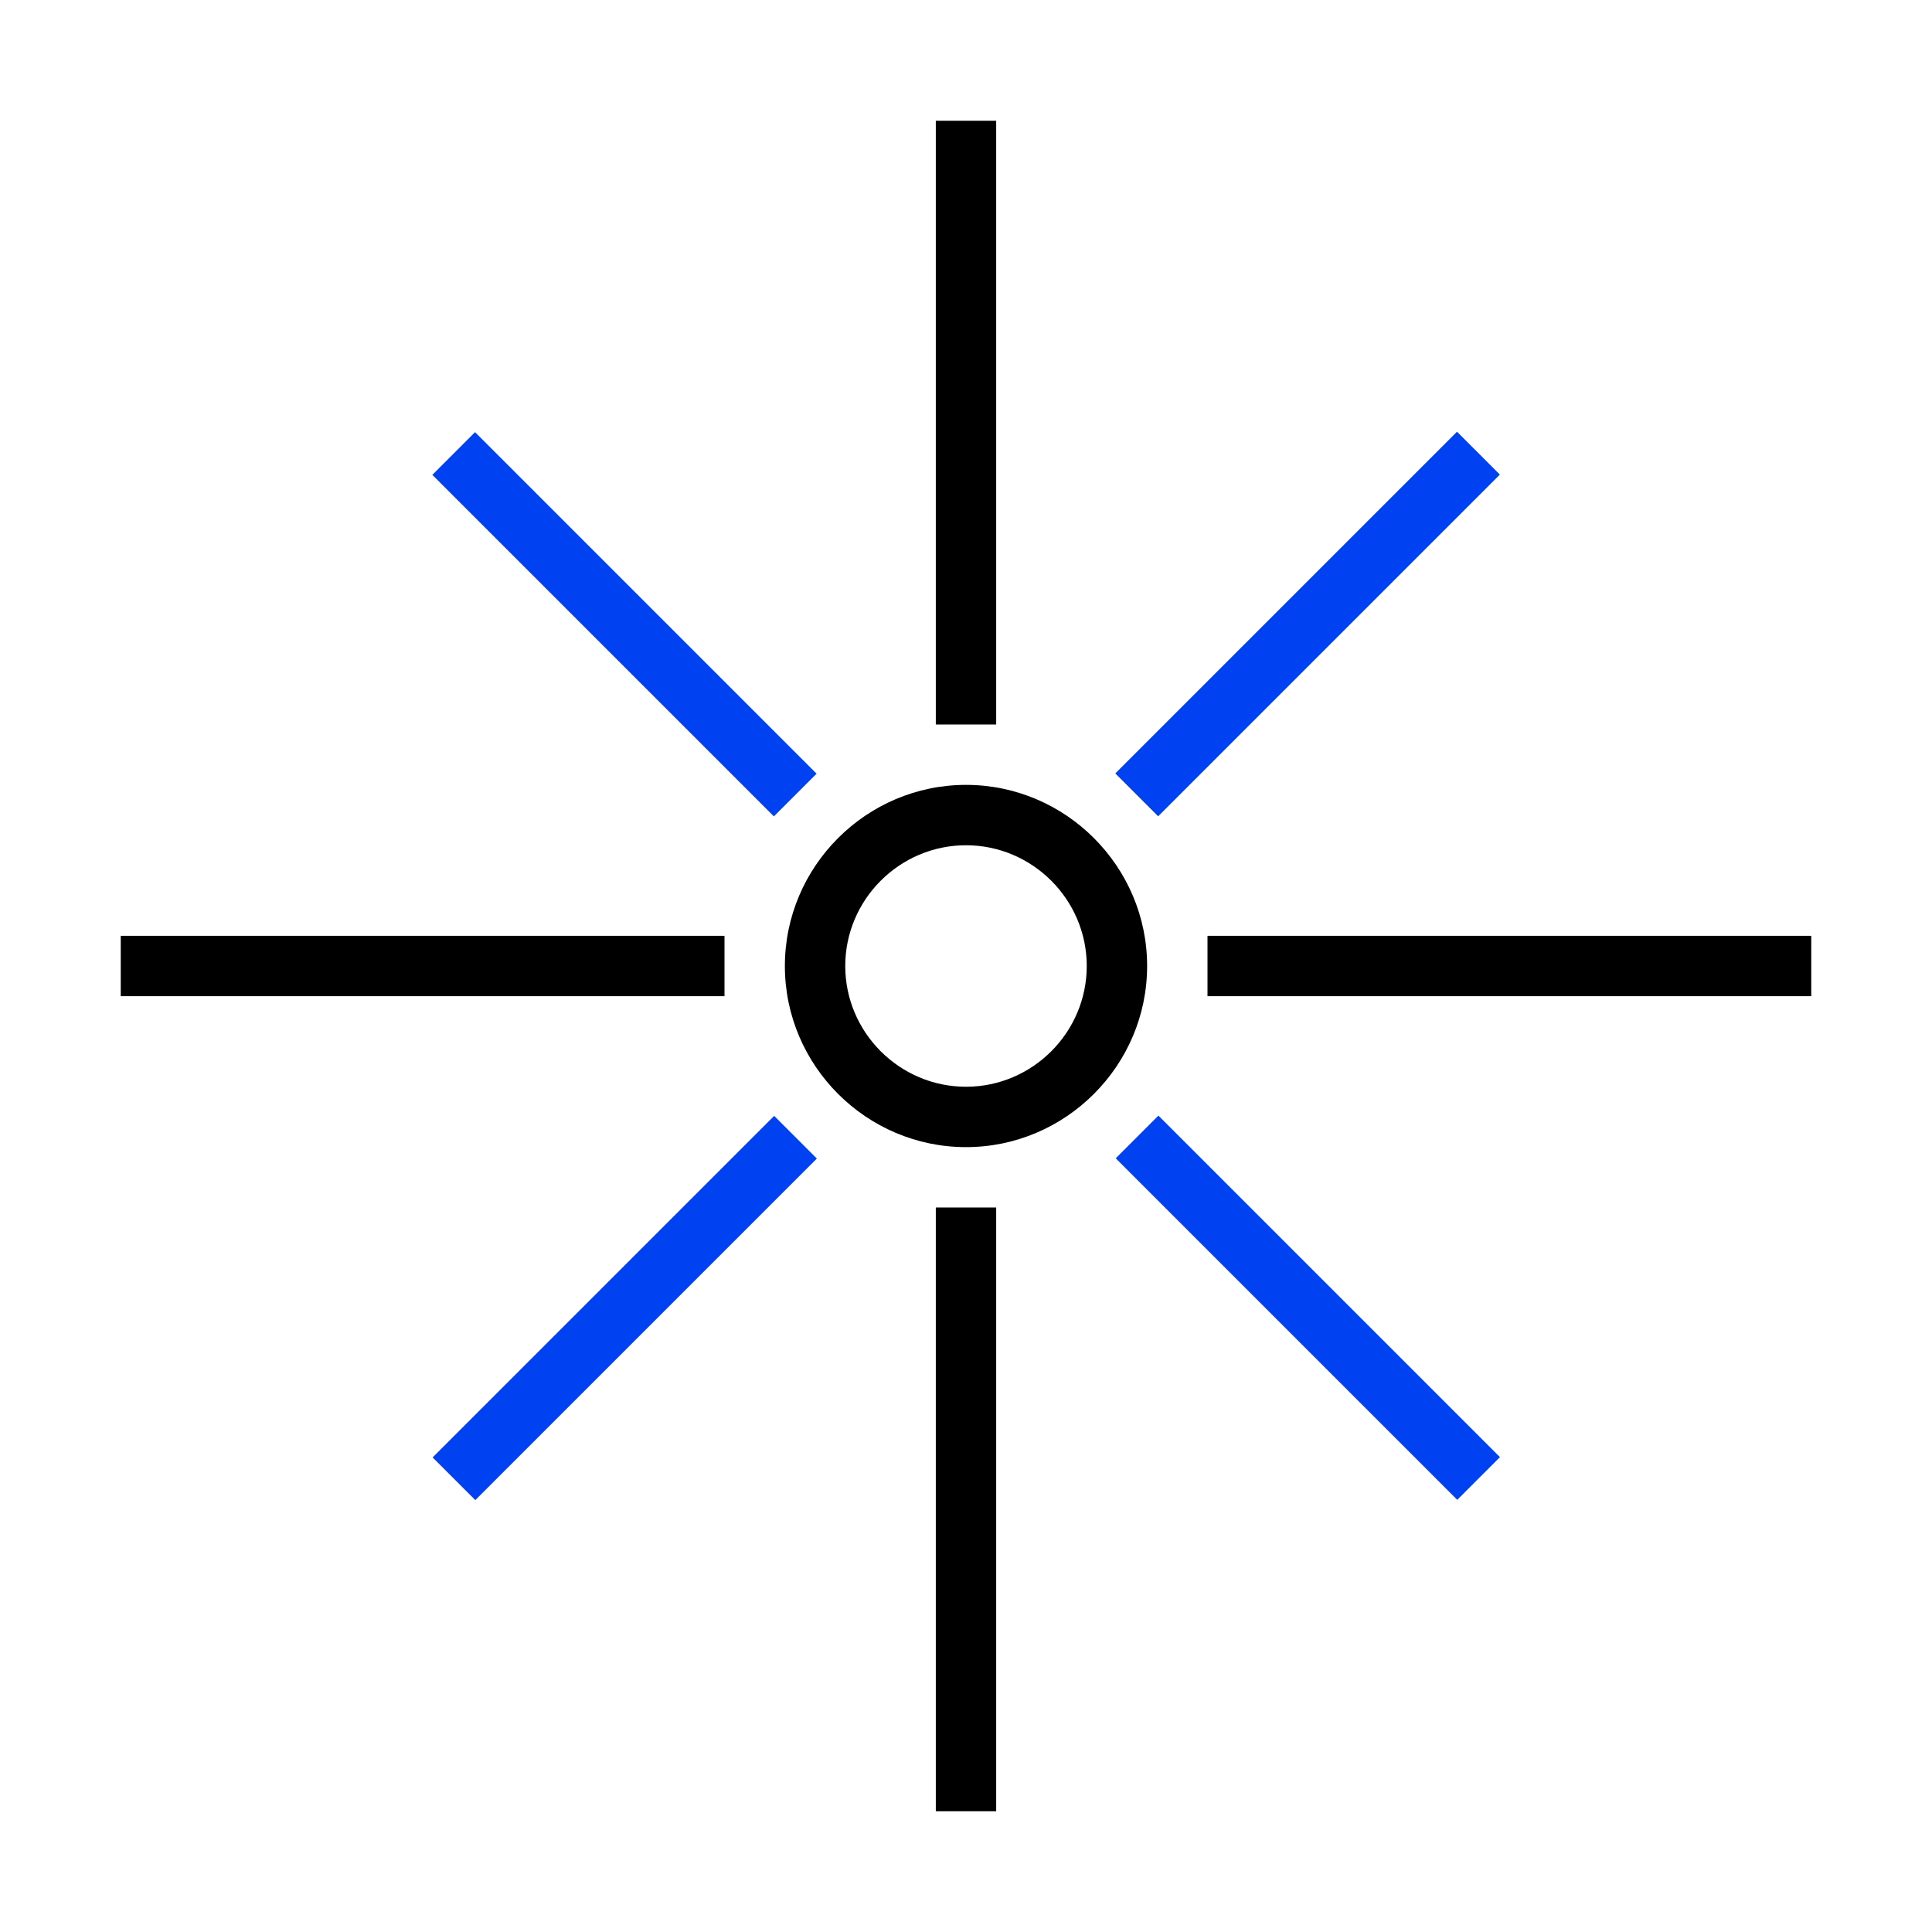
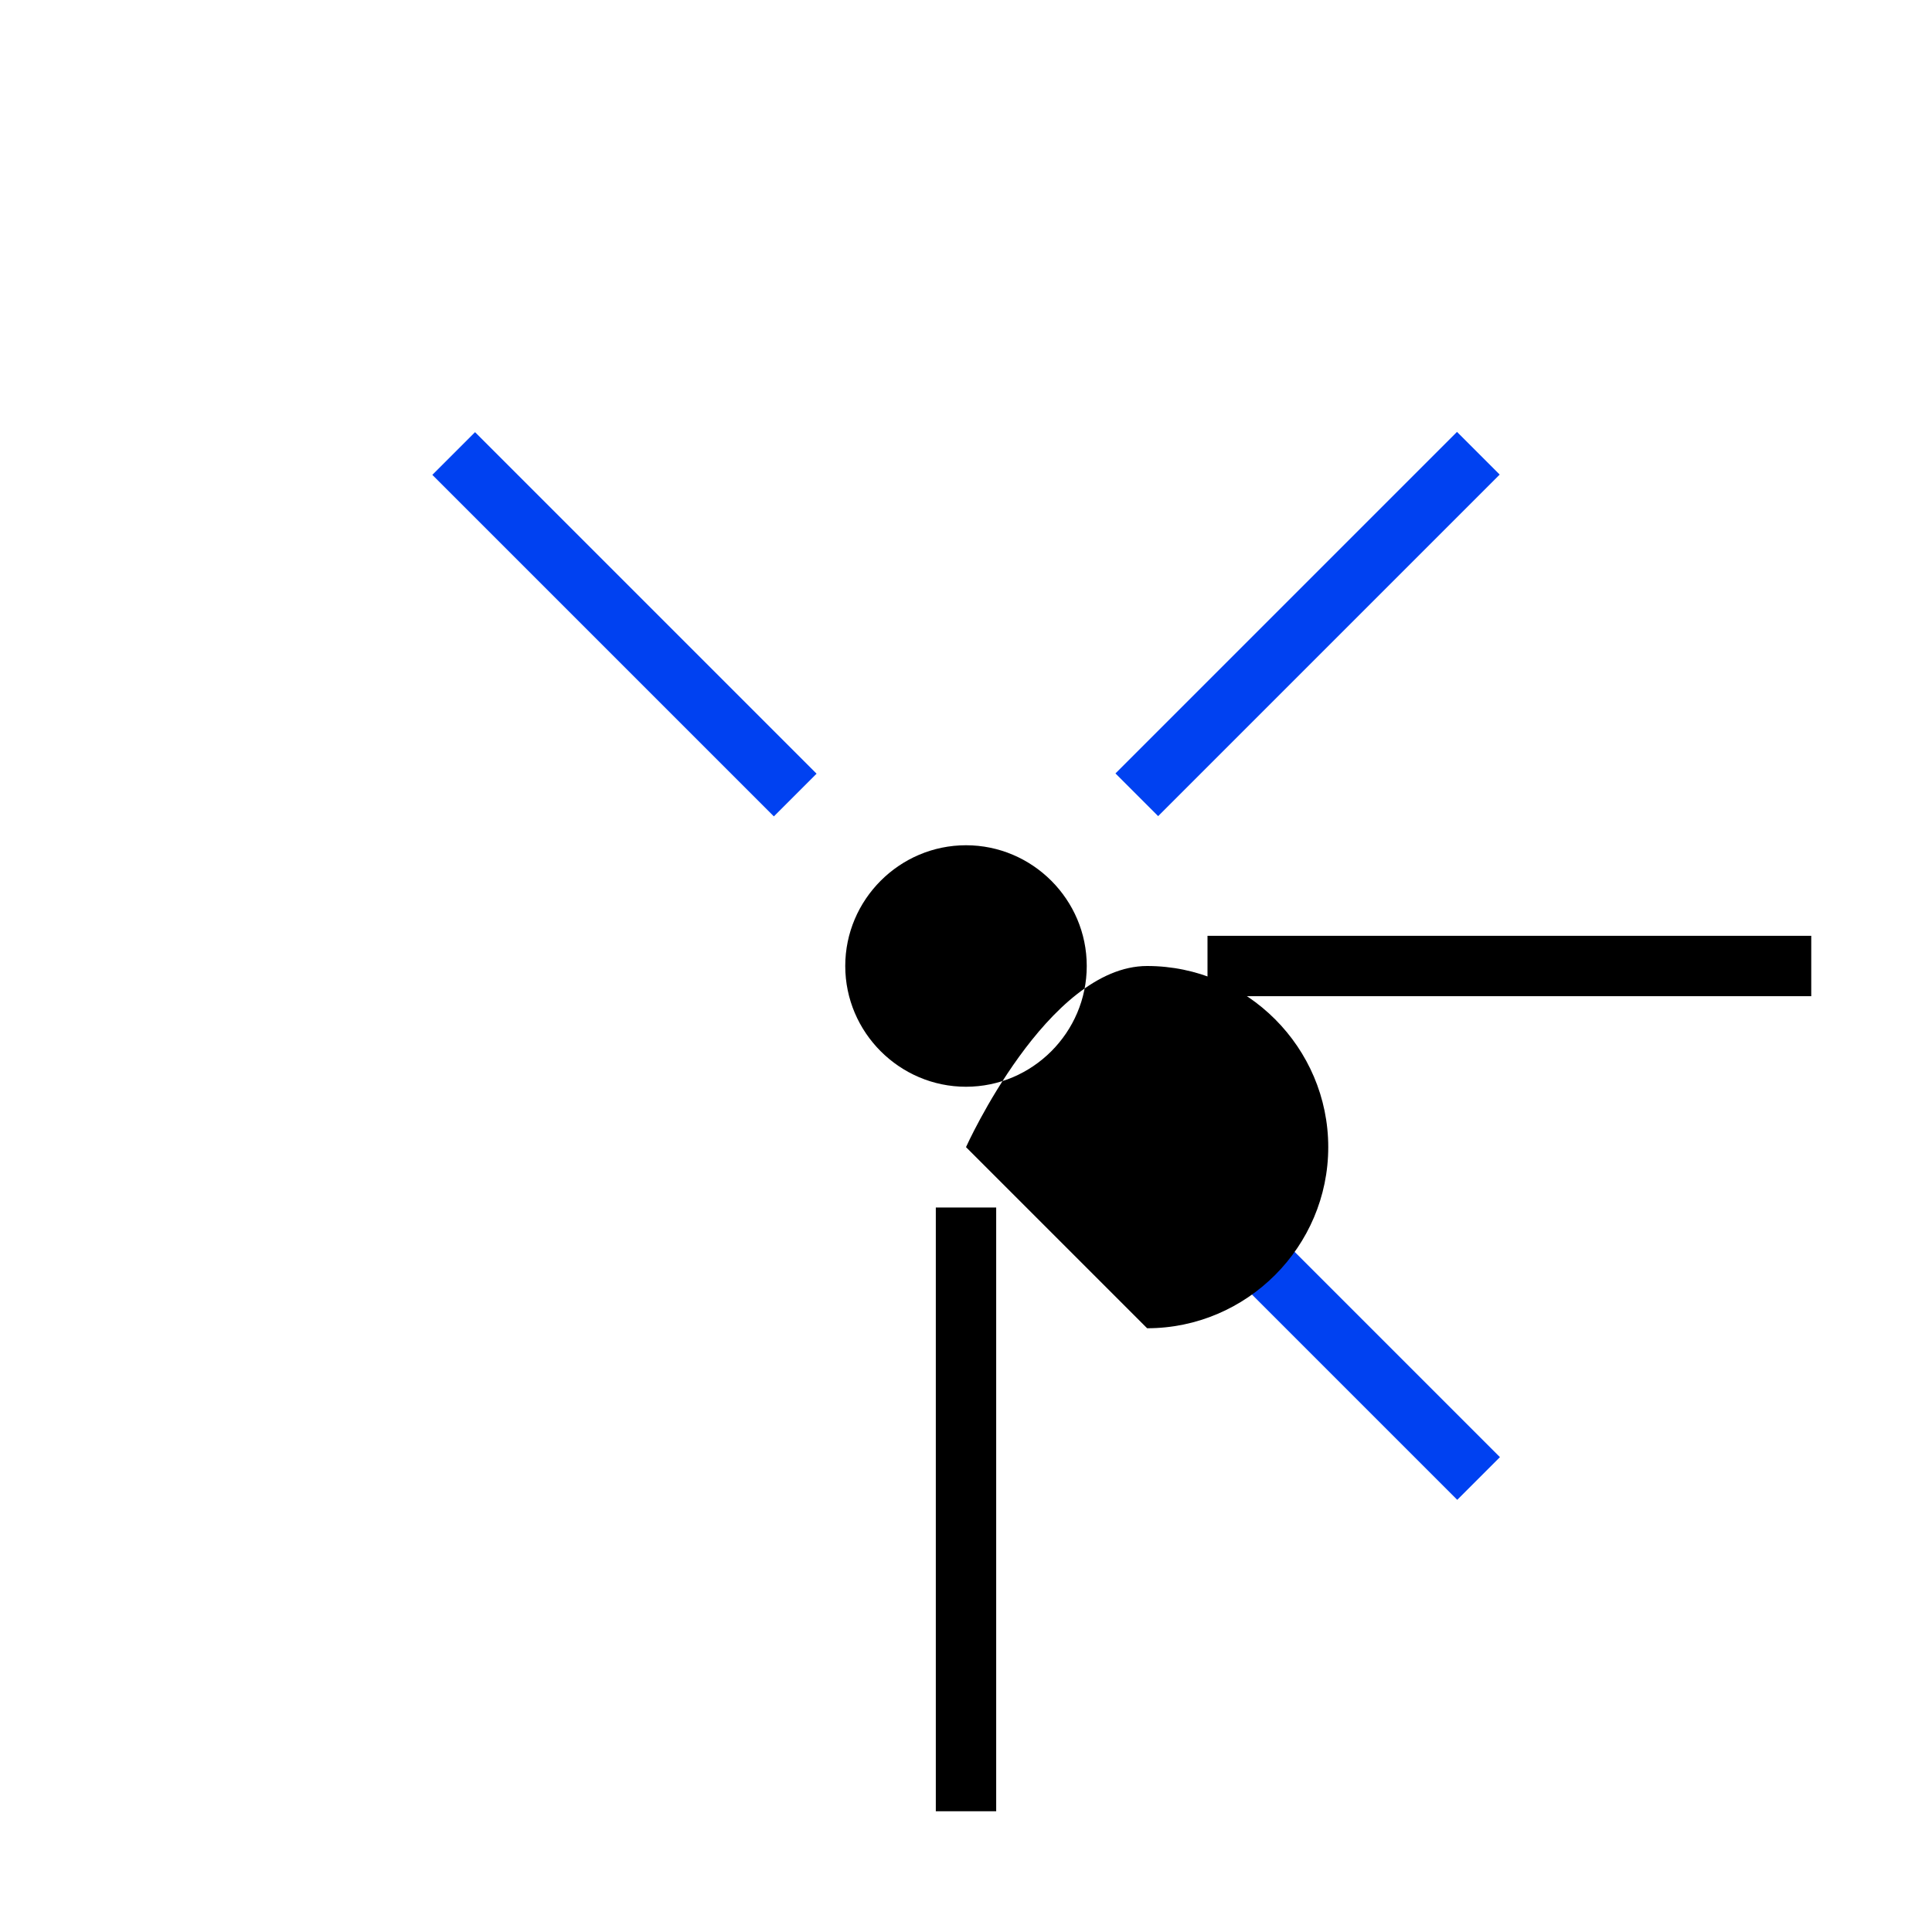
<svg xmlns="http://www.w3.org/2000/svg" id="Icon" viewBox="0 0 32 32">
  <defs>
    <style>
      .cls-1 {
        fill: none;
      }

      .cls-2 {
        fill: #0041f1;
      }

      .cls-3 {
        clip-path: url(#clippath);
      }
    </style>
    <clipPath id="clippath">
      <rect class="cls-1" width="32" height="32" />
    </clipPath>
  </defs>
  <g class="cls-3">
    <g>
      <g>
        <rect class="cls-2" x="17.66" y="9.84" width="8" height="1" transform="translate(-.97 18.34) rotate(-45)" />
        <rect class="cls-2" x="21.16" y="17.66" width="1" height="8" transform="translate(-8.97 21.66) rotate(-45)" />
-         <rect class="cls-2" x="6.34" y="21.16" width="8" height="1" transform="translate(-12.28 13.66) rotate(-45)" />
        <rect class="cls-2" x="9.84" y="6.34" width="1" height="8" transform="translate(-4.28 10.34) rotate(-45)" />
      </g>
      <g>
-         <rect class="cls-2" x="17.66" y="9.84" width="8" height="1" transform="translate(-.97 18.34) rotate(-45)" />
-         <path d="M16,19c-1.65,0-3-1.35-3-3s1.35-3,3-3,3,1.35,3,3-1.35,3-3,3ZM16,14c-1.1,0-2,.9-2,2s.9,2,2,2,2-.9,2-2-.9-2-2-2Z" />
-         <rect x="15.5" y="2" width="1" height="10" />
+         <path d="M16,19s1.35-3,3-3,3,1.35,3,3-1.35,3-3,3ZM16,14c-1.1,0-2,.9-2,2s.9,2,2,2,2-.9,2-2-.9-2-2-2Z" />
        <rect x="20" y="15.5" width="10" height="1" />
        <rect x="15.5" y="20" width="1" height="10" />
-         <rect x="2" y="15.5" width="10" height="1" />
      </g>
    </g>
  </g>
</svg>